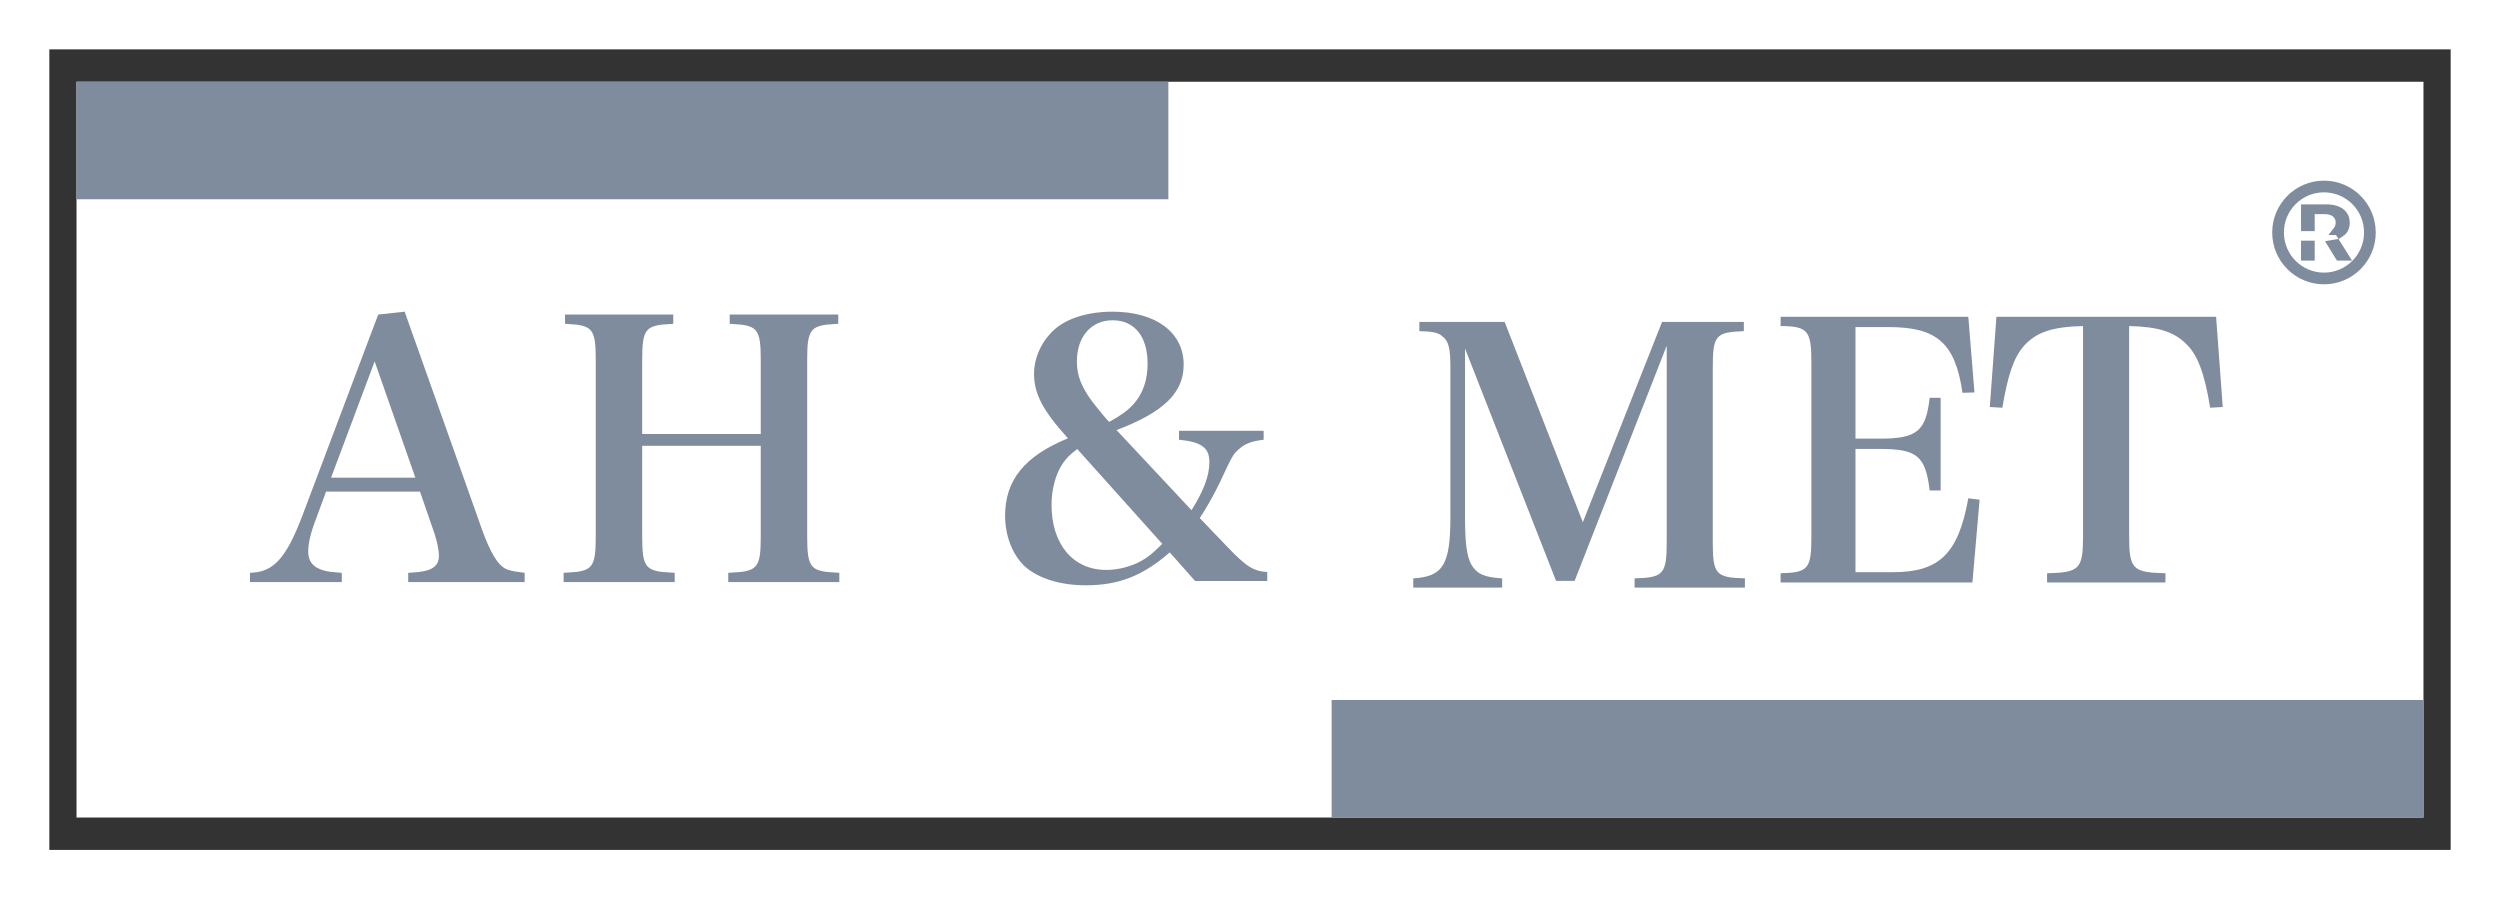
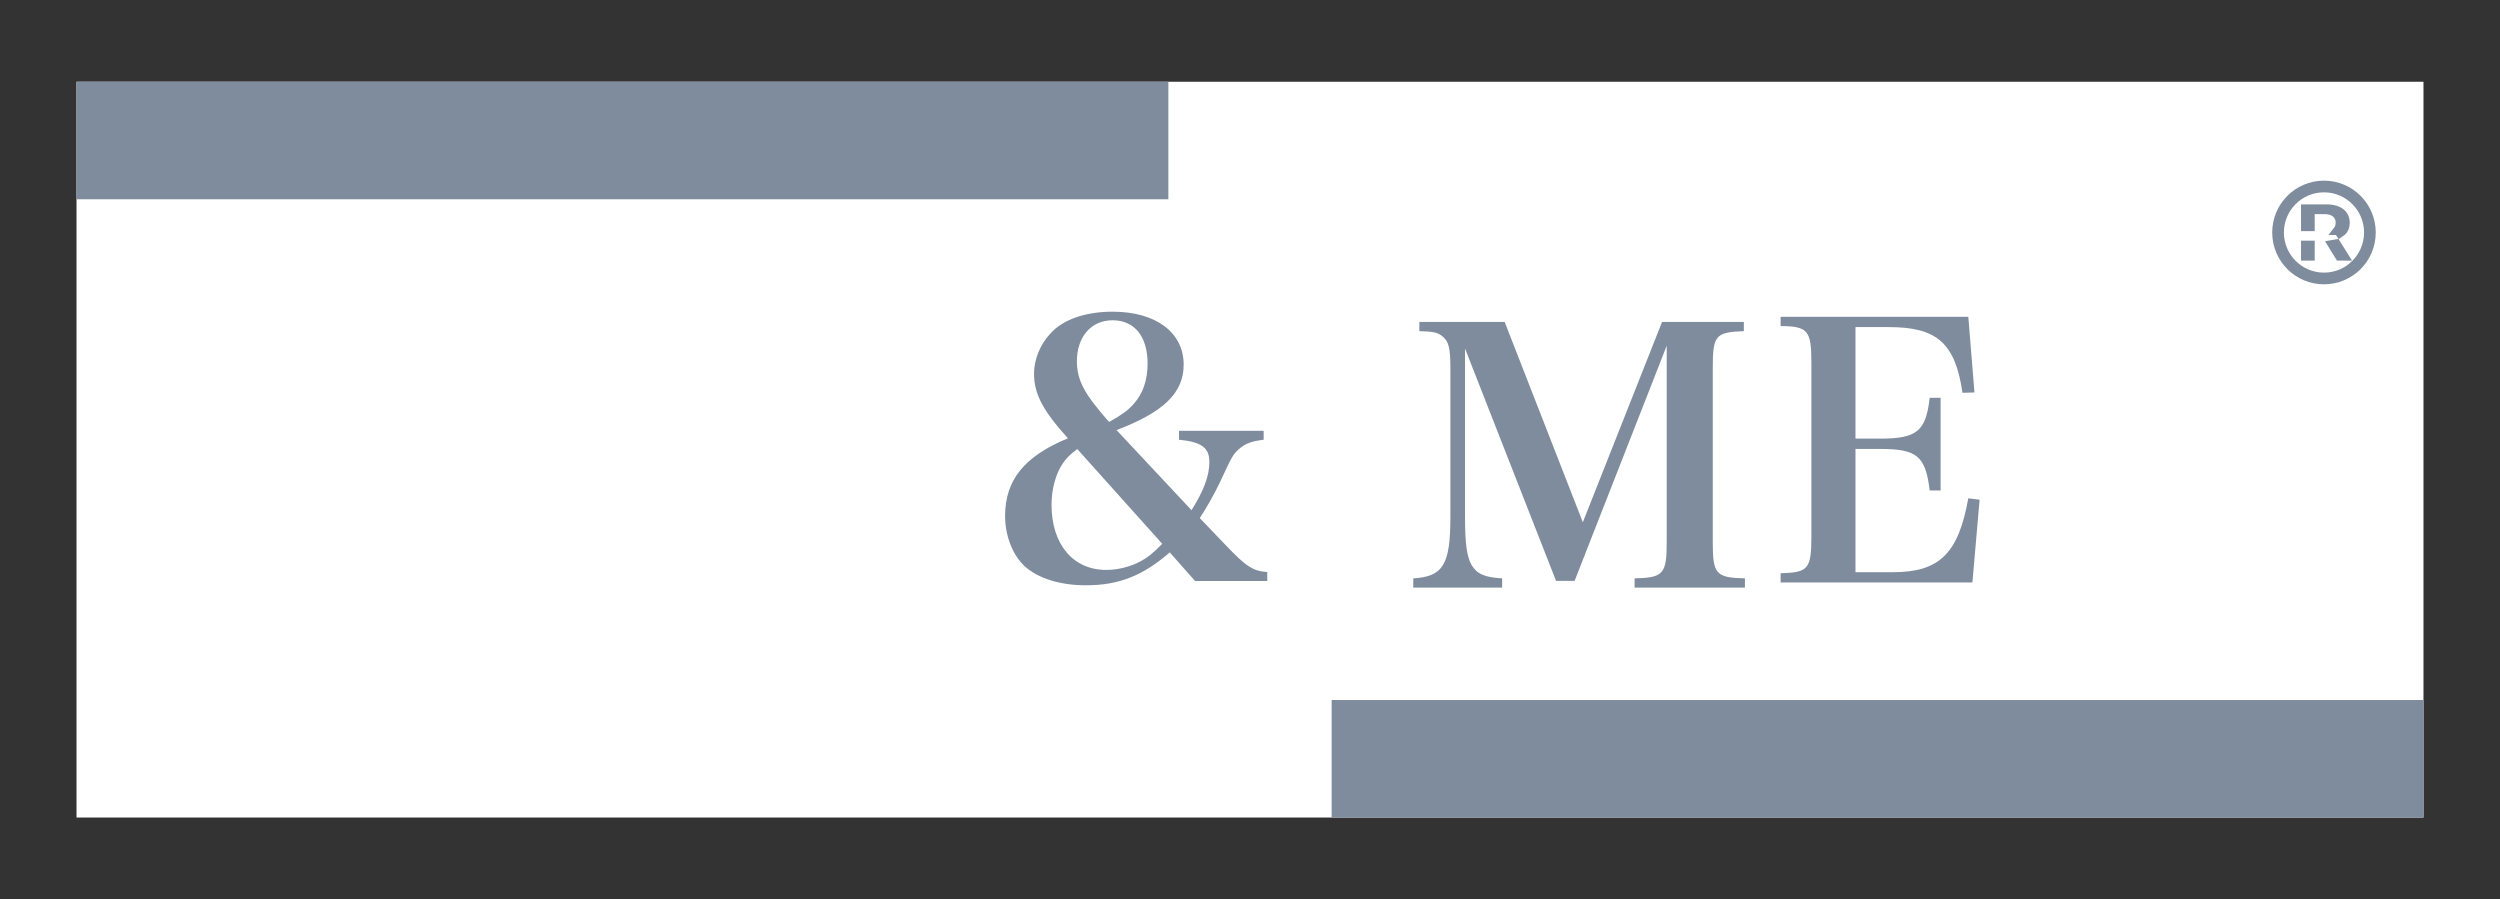
<svg xmlns="http://www.w3.org/2000/svg" width="278" height="100" viewBox="0 0 278 100" fill="none">
  <rect x="0" y="0" width="278" height="100" fill="#333333" stroke="none" />
  <g clip-path="url(#clip0_204_228)">
    <path d="M269.49 9.091H8.51V90.909H269.49V9.091Z" fill="white" />
-     <path d="M276.014 1.988H1.986V98.011H276.014V1.988Z" stroke="white" stroke-width="7" />
    <path d="M129.422 9.591V21.659H9.01V9.591H129.422Z" fill="#7E8C9E" stroke="#7E8C9E" />
    <path d="M268.99 78.341V90.409H148.578V78.341H268.99Z" fill="#7E8C9E" stroke="#7E8C9E" />
    <path d="M263.533 25.852C263.533 23.028 261.247 20.738 258.427 20.738C255.607 20.738 253.32 23.028 253.32 25.852C253.32 28.676 255.607 30.966 258.427 30.966C261.247 30.966 263.533 28.676 263.533 25.852Z" stroke="#7E8C9E" stroke-width="1.3" />
    <path d="M260.642 28.477H260.147L259.372 27.217C259.519 27.197 259.662 27.17 259.799 27.137L260.642 28.477ZM256.895 27.262V28.477H256.374V27.262H256.895ZM258.712 23.227C259.206 23.228 259.597 23.305 259.902 23.439L259.905 23.439C260.215 23.573 260.427 23.752 260.567 23.966L260.569 23.97C260.711 24.183 260.791 24.443 260.791 24.77C260.79 25.097 260.711 25.352 260.571 25.556C260.481 25.686 260.361 25.802 260.205 25.902L260.182 25.867L260.035 25.633H259.944C259.961 25.611 259.977 25.588 259.993 25.565C260.157 25.327 260.223 25.052 260.223 24.77C260.223 24.484 260.157 24.206 259.995 23.965H259.994C259.831 23.721 259.597 23.557 259.329 23.455H259.33C259.06 23.35 258.751 23.308 258.42 23.308H256.895V25.2H256.374V23.227H258.712Z" fill="#7E8C9E" stroke="#7E8C9E" />
-     <path d="M74.367 35.477V35.534C73.792 35.566 73.301 35.616 72.889 35.712C72.357 35.836 71.909 36.048 71.579 36.44C71.257 36.824 71.1 37.32 71.015 37.902C70.93 38.484 70.91 39.214 70.91 40.108V48.762H85.096V40.108C85.096 39.214 85.077 38.484 84.992 37.902C84.908 37.32 84.75 36.824 84.428 36.44C84.099 36.048 83.65 35.836 83.118 35.712C82.707 35.616 82.215 35.566 81.641 35.534V35.477H92.714V35.534C92.14 35.566 91.648 35.616 91.237 35.712C90.704 35.836 90.257 36.048 89.927 36.44C89.605 36.824 89.447 37.32 89.362 37.902C89.278 38.484 89.259 39.214 89.259 40.108V59.557C89.259 60.471 89.278 61.213 89.365 61.803C89.451 62.393 89.613 62.895 89.947 63.28C90.286 63.673 90.748 63.879 91.293 63.999C91.72 64.093 92.233 64.14 92.833 64.171V64.228H81.482V64.171C82.092 64.14 82.612 64.094 83.044 64C83.594 63.88 84.059 63.673 84.402 63.281C84.739 62.896 84.902 62.394 84.99 61.803C85.077 61.212 85.096 60.47 85.096 59.557V49.074H70.91V59.557C70.91 60.47 70.931 61.212 71.018 61.803C71.105 62.394 71.269 62.896 71.606 63.281C71.949 63.673 72.413 63.88 72.963 64C73.395 64.094 73.915 64.14 74.525 64.171V64.228H63.174V64.171C63.775 64.14 64.287 64.093 64.714 63.999C65.259 63.879 65.72 63.672 66.06 63.28C66.393 62.895 66.555 62.393 66.642 61.803C66.728 61.213 66.748 60.471 66.748 59.557V40.108C66.748 39.214 66.729 38.485 66.645 37.903C66.561 37.322 66.405 36.826 66.086 36.442C65.76 36.05 65.316 35.837 64.788 35.712C64.382 35.616 63.897 35.566 63.332 35.534V35.477H74.367ZM41.193 40.012L36.347 52.938L36.094 53.613H46.893L46.659 52.948L42.132 40.023L41.676 38.721L41.193 40.012ZM49.309 61.649L49.308 61.634C49.27 61.029 49.104 60.156 48.815 59.257L48.684 58.871L47.177 54.502L47.061 54.165H35.91L35.79 54.492L34.682 57.504C34.075 59.043 33.774 60.343 33.774 61.347C33.774 62.267 34.118 63.006 34.89 63.494C35.523 63.894 36.403 64.098 37.507 64.17V64.228H28.3V64.166C29.491 64.055 30.479 63.595 31.364 62.636C32.337 61.581 33.169 59.942 34.066 57.587L34.067 57.586L42.416 35.441L44.657 35.198L53.183 59.207L53.185 59.214C53.645 60.457 54.076 61.427 54.518 62.153C54.959 62.879 55.435 63.402 56.004 63.699L56.016 63.705L56.029 63.711C56.481 63.917 56.868 64.005 57.84 64.132V64.228H45.894V64.17C46.916 64.109 47.715 63.956 48.283 63.638C48.625 63.446 48.893 63.191 49.069 62.86C49.242 62.534 49.309 62.169 49.309 61.784V61.649Z" fill="#7E8C9E" stroke="#7E8C9E" />
    <path d="M131.108 47.904H140.52V48.898C139.17 49.057 138.455 49.335 137.78 49.932C137.105 50.529 137.026 50.688 135.636 53.67C135 54.983 134.206 56.415 133.412 57.608L136.271 60.591C138.574 63.017 139.329 63.494 140.918 63.614V64.608H132.895L130.076 61.426C127.097 64.011 124.436 65.085 120.743 65.085C117.923 65.085 115.461 64.33 113.952 62.977C112.601 61.705 111.767 59.597 111.767 57.369C111.767 53.392 113.912 50.727 118.757 48.739C115.977 45.676 114.984 43.807 114.984 41.54C114.984 39.989 115.659 38.318 116.771 37.125C118.161 35.534 120.703 34.659 123.721 34.659C128.527 34.659 131.624 36.966 131.624 40.545C131.624 43.688 129.4 45.835 124.158 47.824L132.498 56.733C133.848 54.585 134.484 52.915 134.484 51.364C134.484 49.773 133.57 49.136 131.108 48.898V47.904ZM123.364 46.909C124.754 46.114 125.389 45.676 126.064 44.92C127.097 43.767 127.613 42.256 127.613 40.426C127.613 37.404 126.144 35.614 123.721 35.614C121.338 35.614 119.75 37.443 119.75 40.188C119.75 41.739 120.226 42.972 121.418 44.602C121.934 45.279 123.284 46.949 123.364 46.909ZM129.242 60.472L119.79 49.932C118.956 50.568 118.598 50.926 118.161 51.563C117.407 52.676 116.93 54.386 116.93 56.136C116.93 60.511 119.313 63.375 123.006 63.375C124.317 63.375 125.747 63.017 126.898 62.381C127.693 61.943 128.169 61.545 129.242 60.472Z" fill="#7E8C9E" />
    <path d="M162.911 38.758V57.481C162.911 60.444 163.109 61.865 163.626 62.813C164.261 63.84 165.055 64.196 167.039 64.315V65.341H157.155V64.315C160.489 64.117 161.284 62.774 161.284 57.481V40.852C161.284 38.719 161.085 37.929 160.41 37.415C159.934 36.981 159.378 36.862 157.83 36.823V35.796H167.317L176.011 58.074L184.823 35.796H193.914V36.823C190.738 36.941 190.46 37.297 190.46 40.97V60.246C190.46 63.84 190.778 64.235 194.033 64.315V65.341H181.767V64.315C184.982 64.235 185.339 63.84 185.339 60.246V38.442L175.097 64.591H173.033L162.911 38.758Z" fill="#7E8C9E" />
    <path d="M198.004 64.773V63.746C201.084 63.667 201.426 63.272 201.426 59.638V40.362C201.426 36.728 201.046 36.294 198.004 36.255V35.227H218.876L219.56 43.641L218.229 43.68C217.431 38.19 215.416 36.373 210.056 36.373H206.33V48.776H209.067C213.173 48.776 214.162 47.946 214.58 44.233H215.797V54.543H214.58C214.123 50.711 213.173 49.921 209.067 49.921H206.33V63.627H210.512C215.645 63.627 217.773 61.574 218.876 55.412L220.131 55.57L219.332 64.773H198.004Z" fill="#7E8C9E" />
-     <path d="M236.76 36.255V59.638C236.76 63.272 237.149 63.667 240.799 63.746V64.773H227.634V63.746C231.246 63.667 231.634 63.272 231.634 59.638V36.255C228.178 36.334 226.353 36.965 224.993 38.545C223.906 39.809 223.246 41.824 222.663 45.339L221.265 45.26L222.003 35.227H246.43L247.168 45.26L245.77 45.339C245.148 41.508 244.372 39.454 243.091 38.23C241.731 36.886 239.984 36.334 236.76 36.255Z" fill="#7E8C9E" />
  </g>
  <defs>
    <clipPath id="clip0_204_228">
      <rect width="278" height="100" fill="white" />
    </clipPath>
  </defs>
</svg>